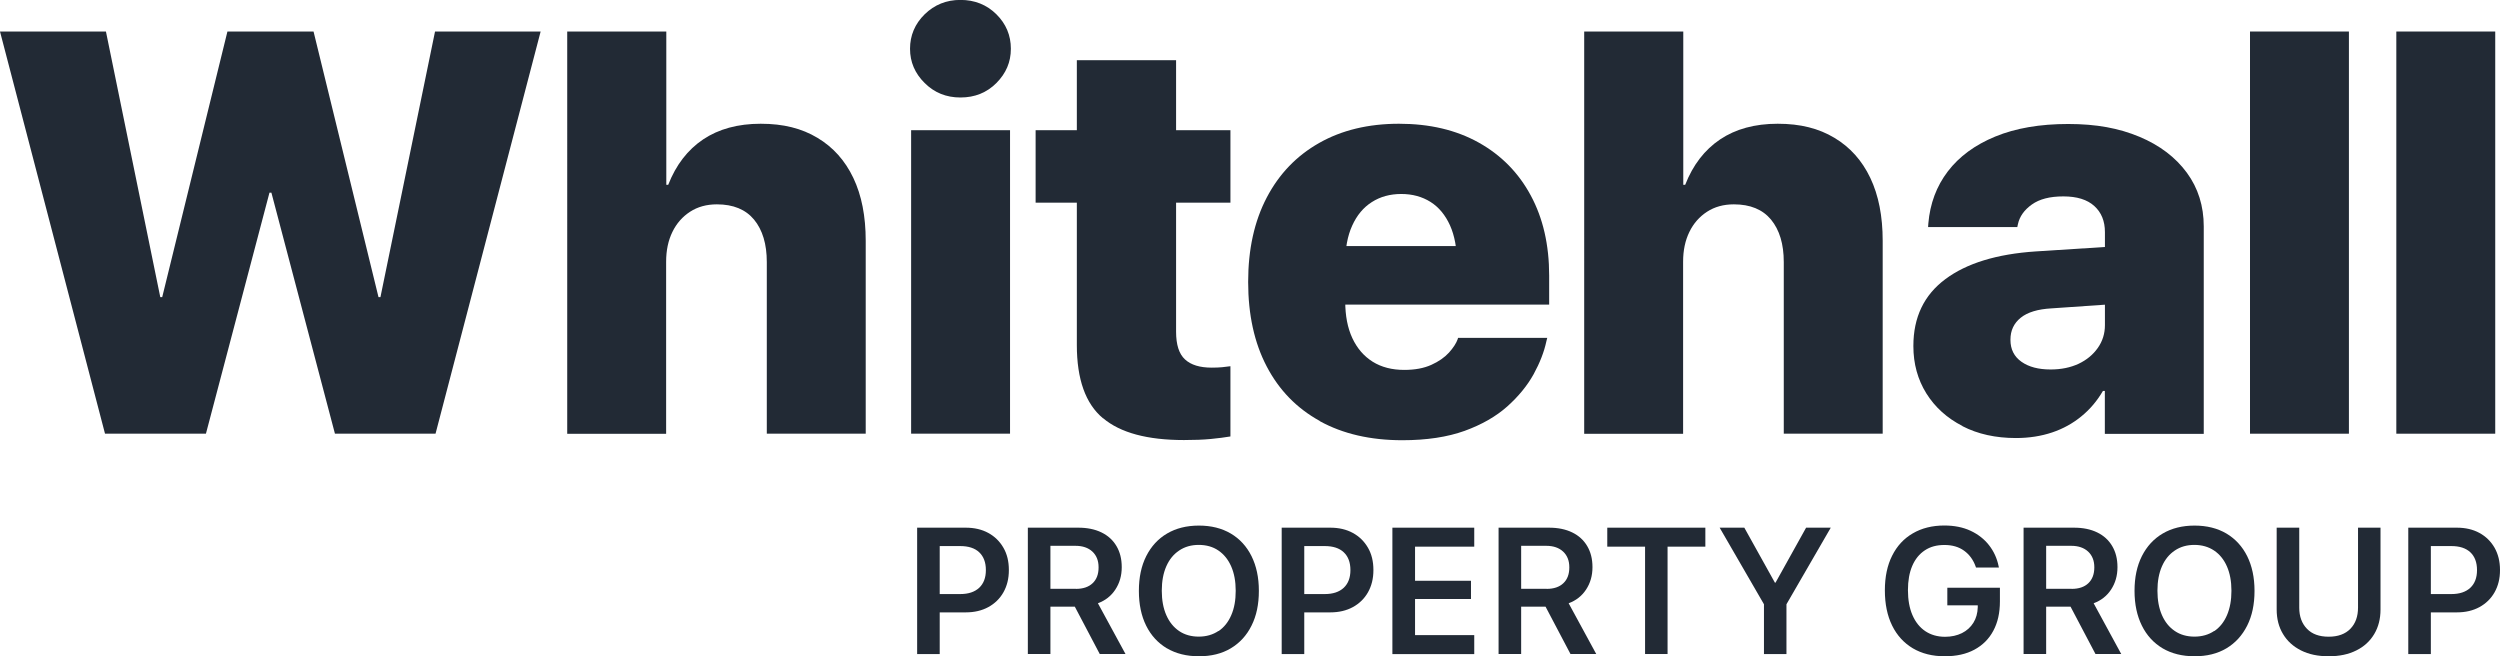
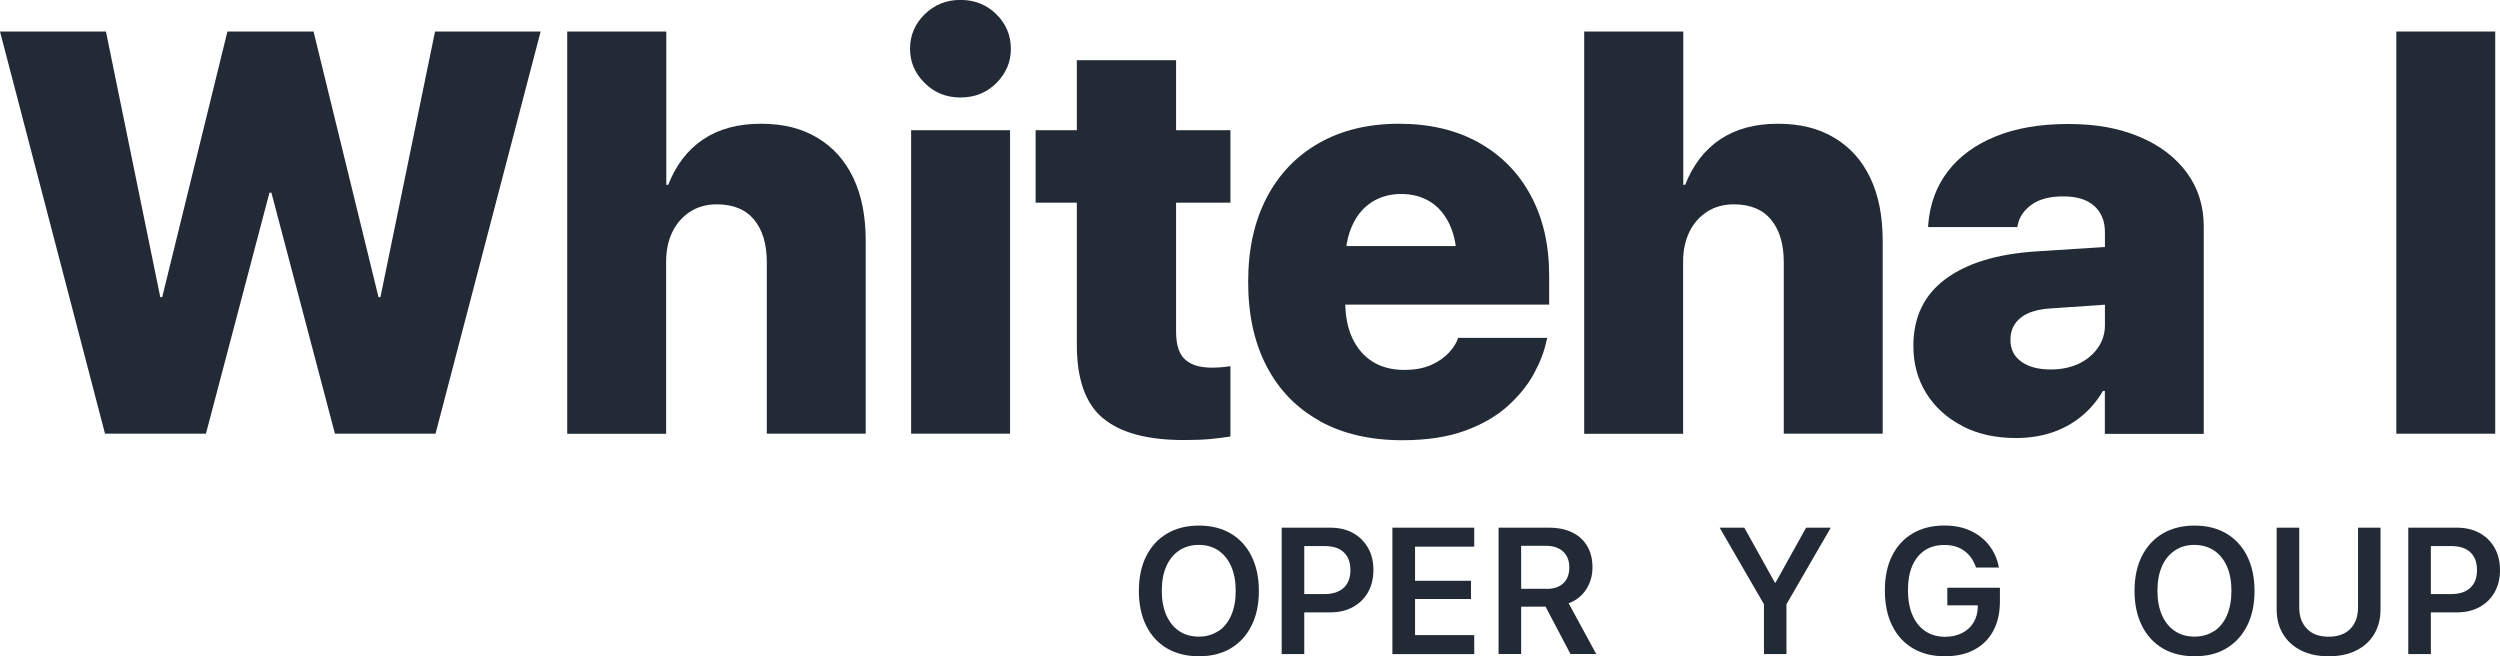
<svg xmlns="http://www.w3.org/2000/svg" id="Layer_1" data-name="Layer 1" viewBox="0 0 299 78.49">
  <defs>
    <style>
      .cls-1 {
        fill: #222a35;
      }
    </style>
  </defs>
  <g>
    <path class="cls-1" d="M0,3.77h12.67l6.5,31.77h.23L27.2,3.77h10.3l7.77,31.77h.23l6.53-31.77h12.63l-12.57,48.1h-12.03l-7.6-28.83h-.23l-7.6,28.83h-12.07L0,3.77Z" />
    <path class="cls-1" d="M67.86,3.77h11.83v18.33h.23c.93-2.38,2.33-4.19,4.18-5.43,1.85-1.24,4.15-1.87,6.88-1.87s4.91.56,6.78,1.68c1.88,1.12,3.31,2.72,4.3,4.8.99,2.08,1.48,4.58,1.48,7.52v23.07h-11.83v-20.53c0-2.15-.51-3.84-1.52-5.07-1.01-1.22-2.49-1.83-4.45-1.83-1.22,0-2.29.29-3.2.88s-1.62,1.39-2.12,2.42c-.5,1.02-.75,2.21-.75,3.57v20.57h-11.83V3.77Z" />
    <path class="cls-1" d="M110.59,9.93c-1.17-1.16-1.75-2.52-1.75-4.1s.58-2.97,1.75-4.12c1.17-1.14,2.59-1.72,4.28-1.72s3.14.57,4.3,1.72c1.15,1.14,1.73,2.52,1.73,4.12s-.58,2.94-1.73,4.1c-1.16,1.16-2.59,1.73-4.3,1.73s-3.12-.58-4.28-1.73ZM108.97,15.57h11.83v36.3h-11.83V15.57Z" />
    <path class="cls-1" d="M131.91,50.02c-2.08-1.74-3.12-4.66-3.12-8.75v-17.03h-4.93v-8.67h4.93V7.2h11.87v8.37h6.5v8.67h-6.5v15.43c0,1.56.35,2.66,1.07,3.32.71.66,1.78.98,3.2.98.49,0,.9-.02,1.23-.05.33-.03.67-.07,1-.12v8.4c-.64.11-1.42.21-2.33.3-.91.09-1.99.13-3.23.13-4.38,0-7.61-.87-9.68-2.62Z" />
    <path class="cls-1" d="M157.85,50.35c-2.76-1.52-4.87-3.69-6.35-6.52-1.48-2.82-2.22-6.19-2.22-10.1v-.03c0-3.89.74-7.24,2.22-10.07s3.57-5,6.27-6.53c2.7-1.53,5.88-2.3,9.55-2.3s6.84.75,9.53,2.25c2.69,1.5,4.77,3.61,6.23,6.33,1.47,2.72,2.2,5.92,2.2,9.58v3.47h-30.2v-7h24.67l-5.5,6.57v-4.57c0-1.75-.28-3.25-.83-4.48-.56-1.23-1.33-2.17-2.33-2.8-1-.63-2.17-.95-3.5-.95s-2.51.32-3.52.97c-1.01.64-1.79,1.58-2.35,2.82-.56,1.23-.83,2.72-.83,4.45v4.6c0,1.71.28,3.18.85,4.4.57,1.22,1.38,2.16,2.43,2.82,1.06.66,2.32.98,3.78.98,1.27,0,2.34-.2,3.23-.6.89-.4,1.59-.89,2.12-1.47.52-.58.87-1.12,1.05-1.63l.03-.13h10.67l-.1.4c-.27,1.27-.78,2.58-1.53,3.95-.76,1.37-1.81,2.65-3.15,3.85-1.35,1.2-3.04,2.17-5.1,2.92-2.06.74-4.54,1.12-7.45,1.12-3.82,0-7.11-.76-9.87-2.28Z" />
    <path class="cls-1" d="M189.49,3.77h11.83v18.33h.23c.93-2.38,2.33-4.19,4.18-5.43,1.85-1.24,4.15-1.87,6.88-1.87s4.91.56,6.78,1.68c1.88,1.12,3.31,2.72,4.3,4.8.99,2.08,1.48,4.58,1.48,7.52v23.07h-11.83v-20.53c0-2.15-.51-3.84-1.52-5.07-1.01-1.22-2.49-1.83-4.45-1.83-1.22,0-2.29.29-3.2.88s-1.62,1.39-2.12,2.42c-.5,1.02-.75,2.21-.75,3.57v20.57h-11.83V3.77Z" />
    <path class="cls-1" d="M234.71,50.95c-1.84-.94-3.28-2.24-4.32-3.9-1.03-1.66-1.55-3.54-1.55-5.65v-.03c0-3.42,1.27-6.08,3.82-7.98,2.54-1.9,6.15-3.01,10.82-3.32l14.53-.93v6.87l-12.63.87c-1.65.09-2.88.46-3.7,1.12s-1.23,1.53-1.23,2.62v.03c0,1.13.44,2,1.32,2.62s2.04.92,3.48.92c1.27,0,2.38-.23,3.35-.68.97-.46,1.73-1.09,2.3-1.9.57-.81.85-1.72.85-2.72v-11.13c0-1.31-.42-2.35-1.27-3.12s-2.08-1.15-3.7-1.15-2.86.32-3.77.97-1.47,1.43-1.67,2.37l-.07.33h-10.67l.03-.43c.2-2.38.98-4.46,2.33-6.23,1.36-1.78,3.25-3.17,5.68-4.17s5.34-1.5,8.72-1.5,6.08.51,8.52,1.53c2.43,1.02,4.32,2.46,5.67,4.3s2.02,3.99,2.02,6.43v24.8h-11.83v-5.13h-.23c-.69,1.18-1.54,2.19-2.57,3.03-1.02.84-2.19,1.49-3.5,1.93-1.31.44-2.76.67-4.33.67-2.42,0-4.56-.47-6.4-1.42Z" />
-     <path class="cls-1" d="M269.1,3.77h11.83v48.1h-11.83V3.77Z" />
    <path class="cls-1" d="M286.6,3.77h11.83v48.1h-11.83V3.77Z" />
  </g>
  <g>
-     <path class="cls-1" d="M109.69,63.11h2.7v15.12h-2.7v-15.12ZM111.04,71.05h3.8c.98,0,1.73-.25,2.27-.75.53-.5.8-1.2.8-2.11v-.02c0-.91-.27-1.62-.8-2.12-.53-.5-1.29-.74-2.27-.74h-3.8v-2.2h4.47c1.02,0,1.92.21,2.69.63.77.42,1.37,1.01,1.81,1.77s.65,1.64.65,2.66v.02c0,1.01-.22,1.89-.65,2.65s-1.04,1.35-1.81,1.77c-.77.42-1.67.63-2.69.63h-4.47v-2.18Z" />
-     <path class="cls-1" d="M122.93,63.11h6.03c1.08,0,2,.19,2.78.57.78.38,1.37.92,1.79,1.63.42.71.63,1.54.63,2.51v.02c0,1.02-.26,1.91-.77,2.68-.51.77-1.21,1.31-2.08,1.63l3.3,6.07h-3.08l-2.98-5.66h-2.92v5.66h-2.7v-15.12ZM128.68,70.43c.86,0,1.53-.23,2-.68.48-.45.71-1.08.71-1.89v-.02c0-.79-.25-1.41-.74-1.87-.5-.46-1.17-.69-2.02-.69h-3v5.14h3.05Z" />
    <path class="cls-1" d="M139.56,77.54c-1.07-.64-1.9-1.54-2.48-2.71s-.87-2.55-.87-4.15v-.02c0-1.6.29-2.98.88-4.15.59-1.17,1.42-2.07,2.49-2.7s2.34-.95,3.81-.95,2.74.32,3.81.95,1.9,1.54,2.48,2.7c.58,1.17.88,2.55.88,4.15v.02c0,1.6-.29,2.98-.88,4.15-.58,1.17-1.41,2.07-2.48,2.71-1.07.64-2.34.95-3.81.95s-2.75-.32-3.82-.95ZM145.74,75.48c.66-.45,1.17-1.09,1.52-1.91.36-.82.53-1.79.53-2.9v-.02c0-1.12-.18-2.09-.54-2.91s-.87-1.45-1.53-1.9-1.45-.67-2.35-.67-1.67.22-2.34.67-1.18,1.07-1.54,1.89c-.36.82-.54,1.79-.54,2.91v.02c0,1.12.18,2.09.54,2.91.36.82.87,1.45,1.53,1.9s1.45.67,2.35.67,1.7-.23,2.36-.68Z" />
    <path class="cls-1" d="M153.29,63.11h2.7v15.12h-2.7v-15.12ZM154.64,71.05h3.8c.98,0,1.73-.25,2.27-.75.53-.5.8-1.2.8-2.11v-.02c0-.91-.27-1.62-.8-2.12-.53-.5-1.29-.74-2.27-.74h-3.8v-2.2h4.47c1.02,0,1.92.21,2.69.63.77.42,1.37,1.01,1.81,1.77s.65,1.64.65,2.66v.02c0,1.01-.22,1.89-.65,2.65s-1.04,1.35-1.81,1.77c-.77.42-1.67.63-2.69.63h-4.47v-2.18Z" />
    <path class="cls-1" d="M166.53,63.11h9.79v2.27h-7.08v4.08h6.69v2.18h-6.69v4.32h7.08v2.27h-9.79v-15.12Z" />
    <path class="cls-1" d="M179.23,63.11h6.03c1.08,0,2,.19,2.78.57.78.38,1.37.92,1.79,1.63.42.71.63,1.54.63,2.51v.02c0,1.02-.26,1.91-.77,2.68-.51.77-1.21,1.31-2.08,1.63l3.3,6.07h-3.08l-2.98-5.66h-2.92v5.66h-2.7v-15.12ZM184.98,70.43c.86,0,1.53-.23,2-.68.48-.45.71-1.08.71-1.89v-.02c0-.79-.25-1.41-.74-1.87-.5-.46-1.17-.69-2.02-.69h-3v5.14h3.05Z" />
-     <path class="cls-1" d="M196.76,65.38h-4.53v-2.27h11.73v2.27h-4.52v12.84h-2.69v-12.84Z" />
    <path class="cls-1" d="M210.97,72.27l-5.3-9.16h2.95l3.66,6.58h.07l3.66-6.58h2.95l-5.3,9.16v5.96h-2.69v-5.96Z" />
    <path class="cls-1" d="M228.78,77.54c-1.07-.64-1.9-1.54-2.48-2.72-.58-1.18-.87-2.58-.87-4.21h0c0-1.62.29-3,.87-4.15.58-1.16,1.4-2.05,2.47-2.67,1.06-.62,2.32-.94,3.77-.94,1.19,0,2.24.21,3.14.63.9.42,1.64,1,2.21,1.73.57.73.95,1.56,1.14,2.49l.04.18h-2.74l-.04-.12c-.29-.81-.75-1.44-1.39-1.9s-1.42-.68-2.35-.68-1.69.21-2.34.64c-.65.43-1.15,1.04-1.5,1.85-.35.81-.52,1.78-.52,2.91h0c0,1.16.18,2.16.54,2.99.36.83.87,1.47,1.54,1.92.66.44,1.45.67,2.36.67.76,0,1.43-.15,2.02-.44.58-.29,1.04-.71,1.37-1.24.33-.53.5-1.15.52-1.85v-.23s-3.64,0-3.64,0v-2.11h6.29v1.63c0,1.37-.26,2.54-.79,3.52-.52.98-1.28,1.73-2.26,2.26s-2.16.79-3.55.79c-1.47,0-2.74-.32-3.81-.95Z" />
-     <path class="cls-1" d="M242.02,63.11h6.03c1.08,0,2,.19,2.78.57.78.38,1.37.92,1.79,1.63.42.71.63,1.54.63,2.51v.02c0,1.02-.26,1.91-.77,2.68-.51.77-1.21,1.31-2.08,1.63l3.3,6.07h-3.08l-2.98-5.66h-2.92v5.66h-2.7v-15.12ZM247.77,70.43c.86,0,1.53-.23,2-.68.47-.45.71-1.08.71-1.89v-.02c0-.79-.25-1.41-.74-1.87-.5-.46-1.17-.69-2.02-.69h-3v5.14h3.05Z" />
    <path class="cls-1" d="M258.65,77.54c-1.07-.64-1.9-1.54-2.48-2.71-.58-1.17-.88-2.55-.88-4.15v-.02c0-1.6.29-2.98.88-4.15.59-1.17,1.42-2.07,2.49-2.7s2.34-.95,3.81-.95,2.74.32,3.81.95c1.07.64,1.9,1.54,2.48,2.7.58,1.17.88,2.55.88,4.15v.02c0,1.6-.29,2.98-.88,4.15s-1.41,2.07-2.48,2.71-2.34.95-3.81.95-2.75-.32-3.82-.95ZM264.83,75.48c.66-.45,1.17-1.09,1.52-1.91s.53-1.79.53-2.9v-.02c0-1.12-.18-2.09-.54-2.91-.36-.82-.87-1.45-1.54-1.9-.66-.44-1.45-.67-2.35-.67s-1.67.22-2.34.67-1.18,1.07-1.54,1.89c-.36.82-.54,1.79-.54,2.91v.02c0,1.12.18,2.09.54,2.91.36.82.87,1.45,1.54,1.9.66.45,1.45.67,2.35.67s1.7-.23,2.36-.68Z" />
    <path class="cls-1" d="M275.2,77.79c-.93-.47-1.65-1.12-2.15-1.96-.51-.84-.76-1.82-.76-2.93v-9.79h2.7v9.57c0,1.05.31,1.89.92,2.52.61.64,1.48.95,2.6.95s1.99-.32,2.6-.95.91-1.48.91-2.52v-9.57h2.69v9.79c0,1.11-.25,2.09-.75,2.93-.5.84-1.21,1.5-2.14,1.96-.93.47-2.03.7-3.31.7s-2.38-.23-3.31-.7Z" />
    <path class="cls-1" d="M288.03,63.11h2.7v15.12h-2.7v-15.12ZM289.38,71.05h3.8c.98,0,1.73-.25,2.27-.75.53-.5.8-1.2.8-2.11v-.02c0-.91-.27-1.62-.8-2.12-.54-.5-1.29-.74-2.27-.74h-3.8v-2.2h4.47c1.02,0,1.92.21,2.69.63.77.42,1.37,1.01,1.81,1.77.43.76.65,1.64.65,2.66v.02c0,1.01-.22,1.89-.65,2.65-.43.76-1.04,1.35-1.81,1.77-.77.42-1.67.63-2.69.63h-4.47v-2.18Z" />
  </g>
</svg>